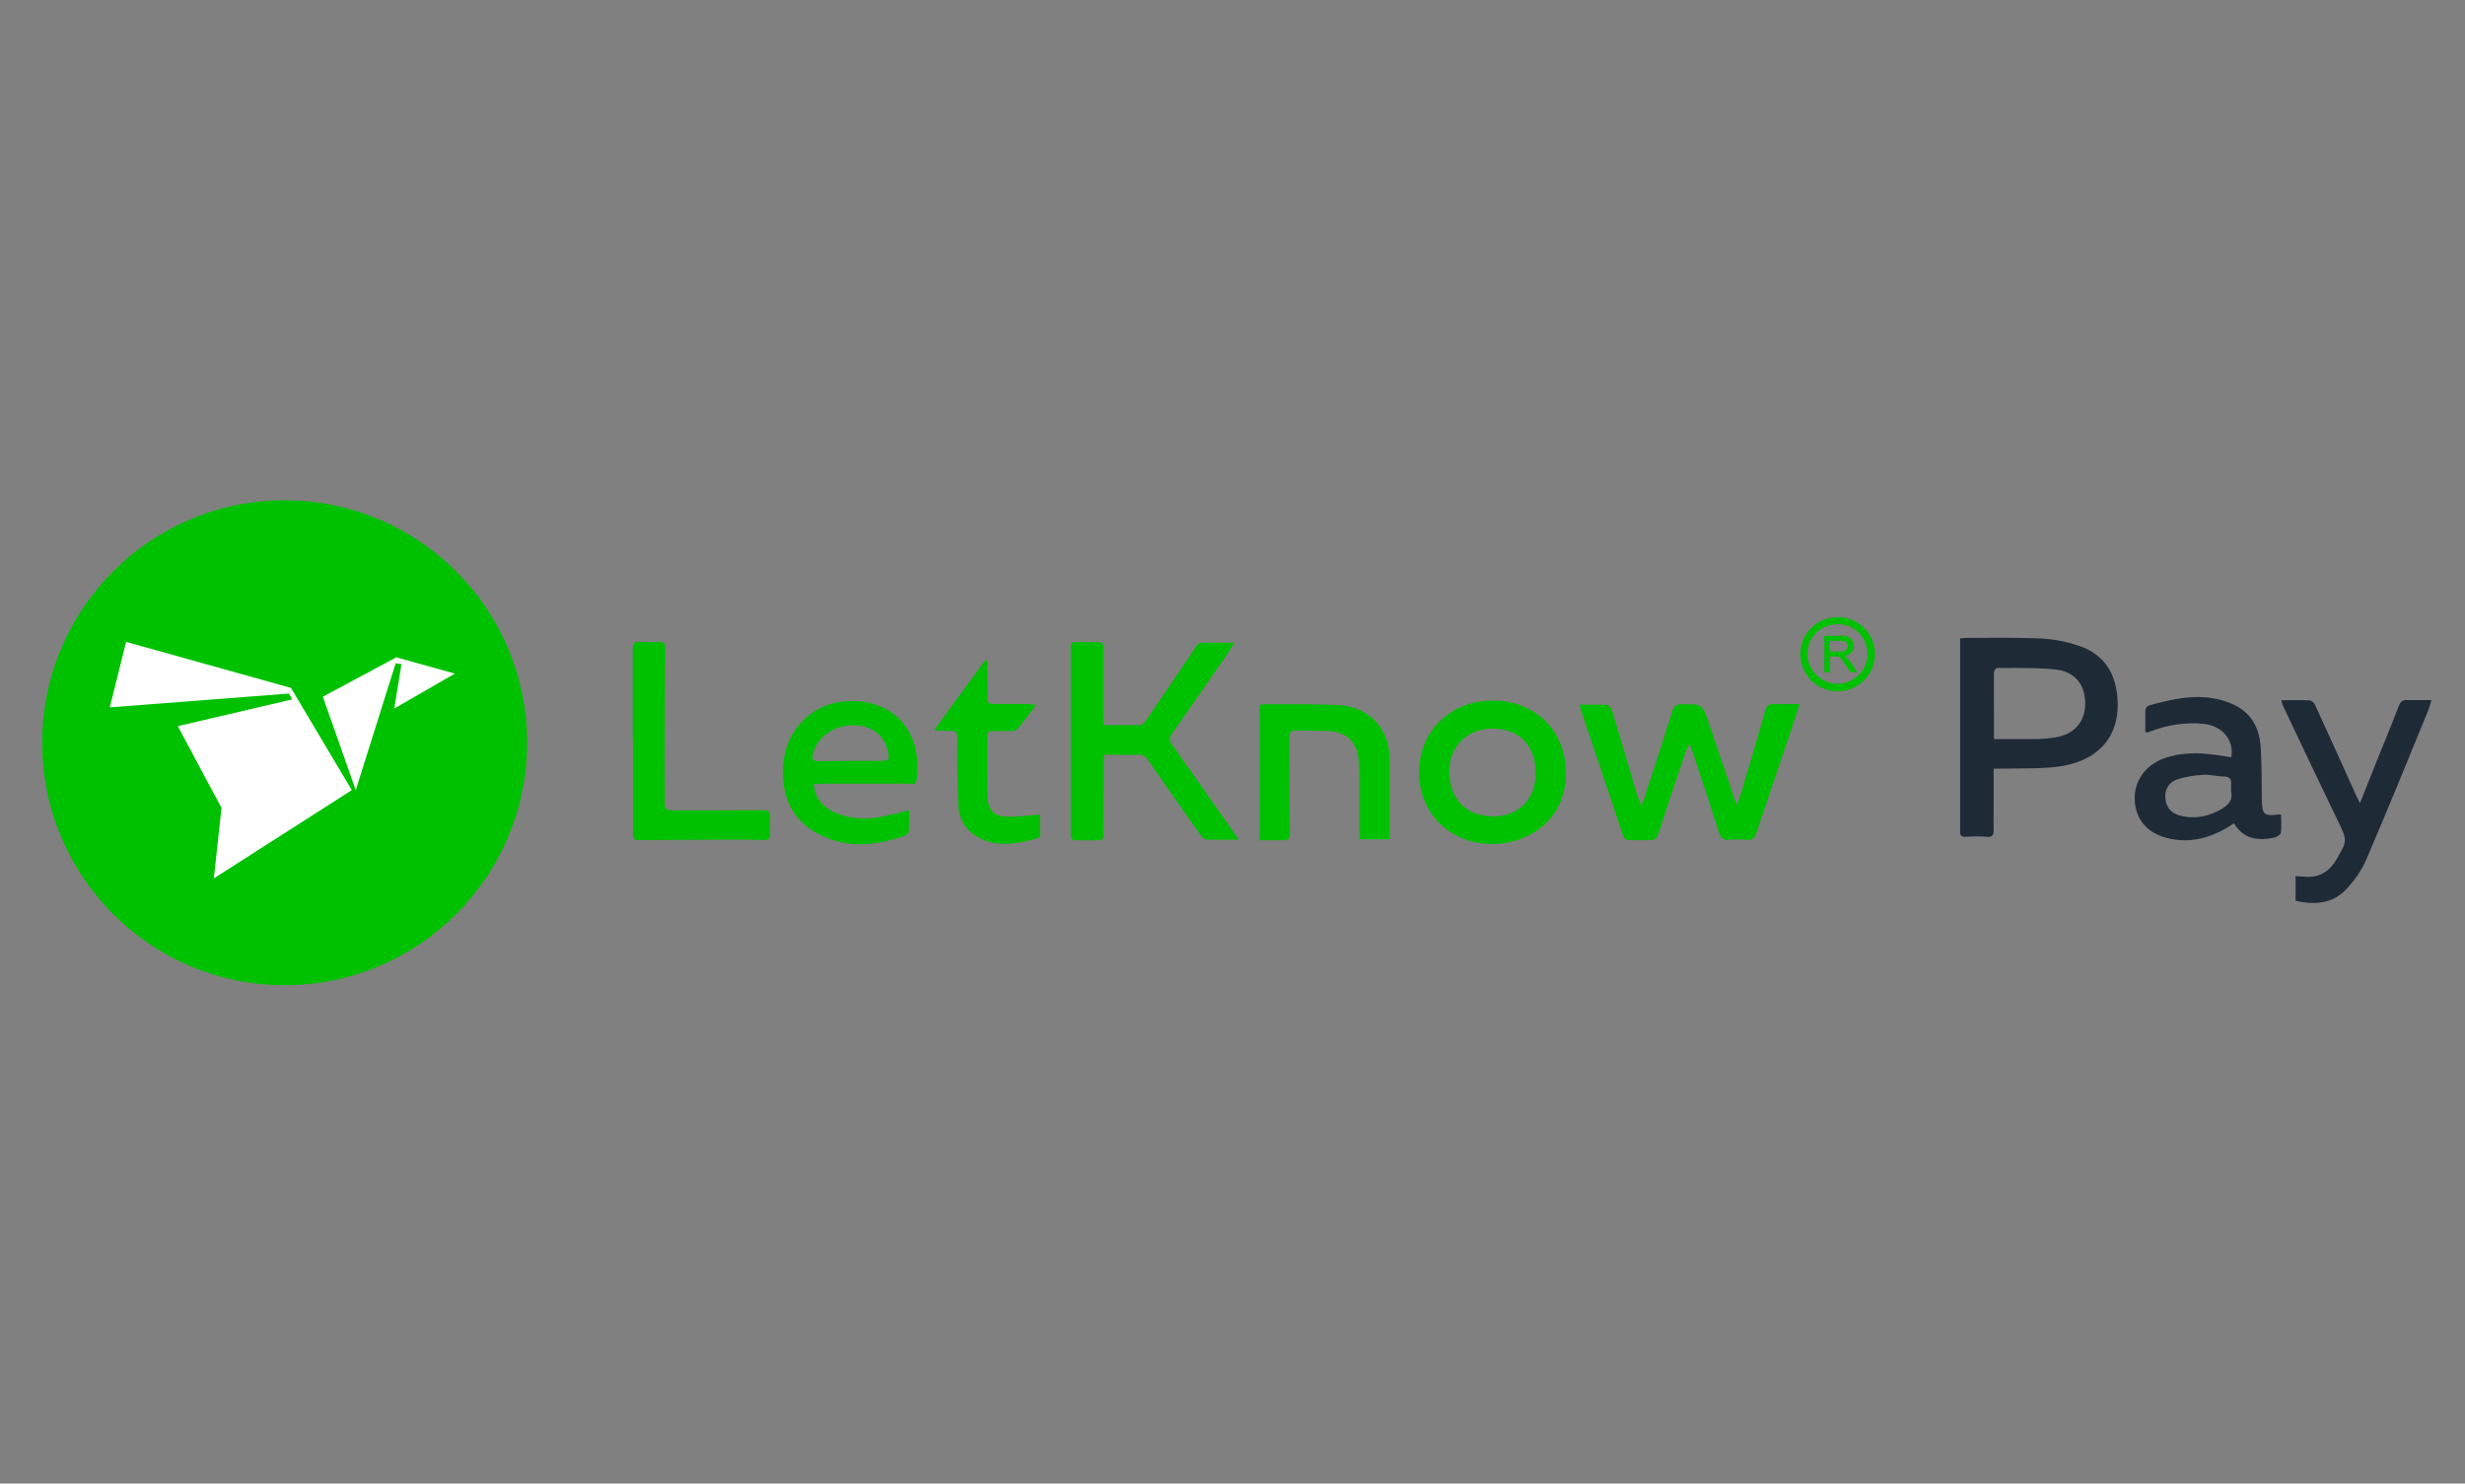
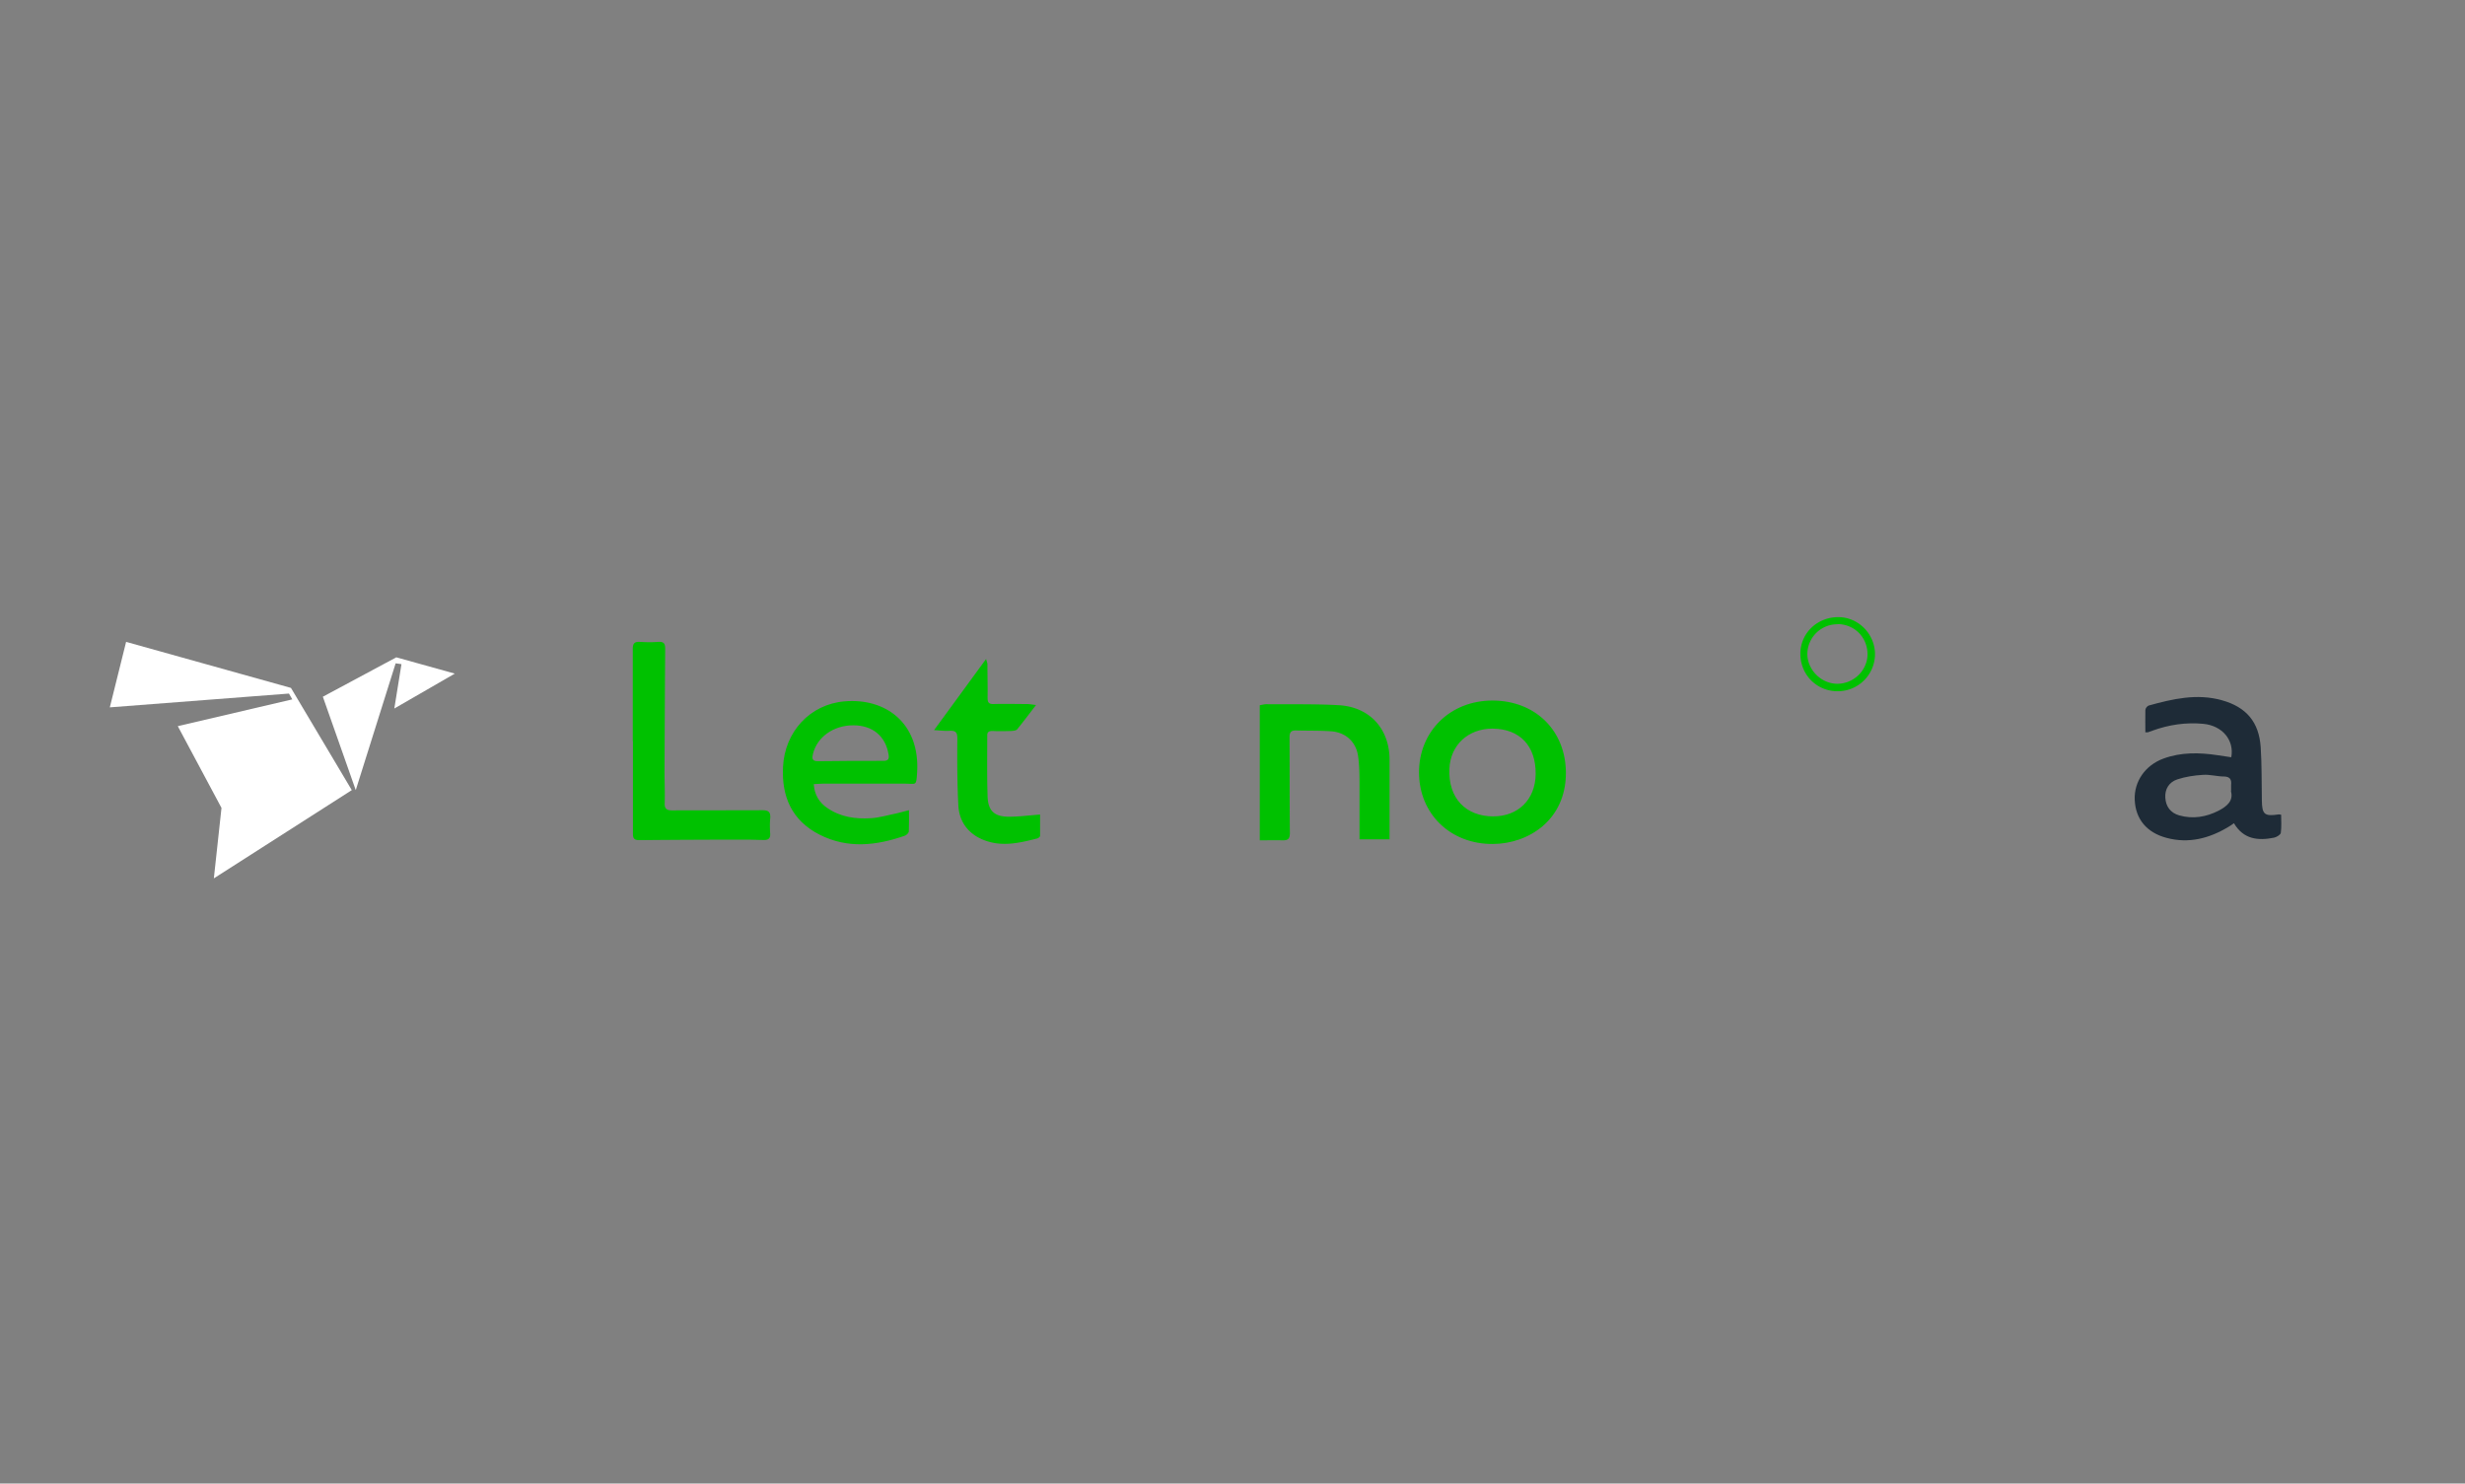
<svg xmlns="http://www.w3.org/2000/svg" width="221" height="133" fill="none">
  <rect width="100%" height="100%" fill="#808080" stroke="none" />
-   <path d="M25.519 88.327c12.005 0 21.738-9.732 21.738-21.738 0-12.005-9.733-21.737-21.738-21.737-12.005 0-21.738 9.732-21.738 21.737 0 12.006 9.733 21.738 21.738 21.738z" fill="#00C100" />
+   <path d="M25.519 88.327z" fill="#00C100" />
  <path d="m35.352 63.52 5.423-3.13-5.244-1.46-6.586 3.532 2.95 8.373 3.576-11.368.522.075-.641 3.978zM31.539 70.836l-12.367 7.911.686-6.317-3.919-7.33L26.205 62.7l-.298-.522-16.061 1.237 1.46-5.87 14.78 4.127 5.453 9.163z" fill="#fff" />
-   <path d="M178.741 68.913v2.562c0 .969-.015 1.922 0 2.89 0 .478-.074.716-.656.656-.61-.06-1.236-.03-1.847 0-.402.015-.507-.119-.507-.506V57.232c.209-.015.373-.045.552-.045 2.264 0 4.529-.044 6.779.06a12.5 12.5 0 0 1 3.382.67c2.19.76 3.233 2.429 3.397 4.694.283 4.007-2.414 5.795-5.483 6.138-1.535.179-3.099.12-4.649.164h-.998.03zm0-2.652h3.665c.581 0 1.162-.06 1.729-.134 1.772-.239 2.801-1.356 2.815-3.025 0-1.728-.908-2.905-2.711-3.084-1.714-.179-3.472-.12-5.2-.134-.089 0-.268.253-.268.402-.015 1.475 0 2.965 0 4.44v1.55l-.03-.015z" fill="#1E2B37" />
-   <path d="M111.069 75.275c-1.073 0-2.011.03-2.95-.015-.179 0-.387-.268-.521-.447a674.137 674.137 0 0 1-4.694-6.704c-.223-.328-.462-.462-.864-.447-.983.03-1.981 0-3.024 0-.03.238-.075.447-.075.655 0 2.086-.015 4.187-.015 6.273 0 .715-.03.745-.76.745h-1.683c-.343 0-.492-.12-.492-.492V58.067c0-.343.105-.522.477-.507.656 0 1.311.015 1.967 0 .402 0 .491.164.491.537v6.168c0 .238.03.477.06.745h3.233c.149 0 .343-.149.432-.283 1.535-2.235 3.039-4.485 4.559-6.72.104-.163.283-.372.447-.372.954-.03 1.922-.015 2.995-.015-.268.432-.447.775-.685 1.103-1.61 2.339-3.219 4.678-4.858 7.002-.283.402-.283.67 0 1.073 1.878 2.652 3.74 5.319 5.602 7.97.09.135.179.269.358.552v-.045zM151.46 66.65c-.194.461-.328.744-.432 1.057-.79 2.34-1.579 4.664-2.324 7.003-.149.462-.388.625-.849.61h-1.744c-.313 0-.506-.104-.611-.432-1.266-3.829-2.562-7.643-3.843-11.472-.015-.044 0-.104-.015-.238.819 0 1.638-.03 2.458.03.149 0 .358.298.417.491.73 2.399 1.445 4.813 2.16 7.226.12.388.254.76.447 1.297.149-.358.254-.567.328-.79a633.478 633.478 0 0 0 2.473-7.658c.149-.477.388-.64.88-.64 1.817 0 1.817-.016 2.398 1.683.775 2.28 1.55 4.559 2.31 6.823.044.12.104.239.238.522.179-.566.313-.954.432-1.356.7-2.354 1.401-4.708 2.071-7.077.134-.477.373-.626.819-.61.716.014 1.446 0 2.265 0-.372 1.176-.7 2.19-1.043 3.203-.953 2.8-1.907 5.602-2.846 8.403-.149.447-.372.58-.804.566-.522-.03-1.058-.06-1.564 0-.552.06-.805-.18-.969-.67-.745-2.325-1.52-4.634-2.279-6.959-.09-.283-.209-.566-.388-1.013h.015z" fill="#00C100" />
  <path d="M192.343 65.667c0-.686-.015-1.356 0-2.012 0-.149.164-.357.298-.402 2.146-.596 4.321-1.102 6.556-.477 2.205.611 3.337 1.967 3.486 4.217.104 1.594.075 3.188.104 4.767.015 1.252.239 1.446 1.505 1.252.045 0 .104 0 .224.03 0 .536.044 1.087-.03 1.624-.03.179-.388.387-.611.432-1.415.283-2.727.164-3.591-1.296-.193.134-.327.238-.491.327-1.729 1.043-3.576 1.52-5.558.984-1.788-.477-2.771-1.699-2.845-3.397-.075-1.64.938-3.114 2.577-3.71 1.579-.581 3.218-.551 4.872-.298l1.207.179c.283-1.535-.805-2.831-2.503-2.995-1.564-.149-3.084.075-4.559.61-.134.046-.283.105-.417.15h-.194l-.03.015zm7.688 5.244v-.551c.045-.447-.074-.73-.626-.745-.625 0-1.266-.194-1.892-.149-.775.045-1.564.164-2.294.402-.775.254-1.133.894-1.088 1.64.045.789.462 1.37 1.252 1.593 1.221.343 2.398.15 3.516-.417.774-.402 1.356-.894 1.117-1.758l.015-.015z" fill="#1E2B37" />
  <path d="M127.22 69.256c0-3.695 2.801-6.451 6.585-6.451 3.844 0 6.585 2.696 6.585 6.496 0 4.216-3.352 6.347-6.54 6.362-3.814.03-6.615-2.697-6.63-6.407zm6.615-3.933c-2.22-.015-3.799 1.49-3.889 3.59-.119 2.652 1.475 4.276 3.934 4.276 2.234 0 3.769-1.504 3.799-3.784.03-2.533-1.416-4.053-3.829-4.082h-.015zM81.495 72.638c0 .685.014 1.281-.015 1.892 0 .134-.194.328-.343.387-2.563.894-5.125 1.192-7.658-.089-2.488-1.266-3.412-3.412-3.278-6.064.15-3.158 2.414-5.617 5.498-5.885 3.665-.328 6.794 1.922 6.526 6.362-.075 1.281-.075 1.013-1.148 1.013h-7.226c-.283 0-.55.03-.894.045.06.953.492 1.653 1.222 2.145 1.177.805 2.518.998 3.904.909.774-.045 1.534-.283 2.294-.432.343-.075.67-.179 1.103-.283h.015zm-4.992-7.614c-1.773 0-3.248 1.043-3.62 2.578-.09.373-.09.64.432.64 1.967-.03 3.918-.03 5.885-.03.447 0 .537-.193.462-.58-.268-1.64-1.43-2.608-3.159-2.608z" fill="#00C100" />
-   <path d="M217.985 62.776c-.104.357-.164.625-.268.879-1.833 4.47-3.65 8.94-5.557 13.379-.418.983-1.073 1.922-1.818 2.697-1.222 1.296-2.831 1.415-4.529 1.028v-2.22c.312.015.61.044.893.06 1.088.089 1.922-.343 2.548-1.207.09-.12.164-.239.239-.373.983-1.684.953-1.669.119-3.412-1.684-3.471-3.323-6.943-4.976-10.43-.045-.103-.06-.237-.105-.401.894 0 1.729-.03 2.563.014.164 0 .387.239.477.433 1.236 2.711 2.473 5.423 3.695 8.135.089.178.164.357.312.655.611-1.52 1.178-2.935 1.744-4.365.596-1.475 1.207-2.95 1.773-4.425.134-.328.298-.462.655-.462.7.015 1.416 0 2.25 0l-.015.015z" fill="#1E2B37" />
  <path d="M112.946 75.335V63.222c.194-.03.403-.09.596-.09 2.161.016 4.336-.029 6.496.09 2.771.164 4.53 2.116 4.544 4.872v7.152h-2.696v-4.753c0-.894 0-1.788-.119-2.652-.164-1.311-1.103-2.19-2.429-2.28-1.043-.074-2.086-.044-3.129-.074-.477-.015-.596.179-.596.626.015 2.845 0 5.706.03 8.552 0 .536-.164.685-.67.67-.671-.015-1.341 0-2.027 0zM56.732 66.454V58.17c0-.476.15-.655.641-.625.536.03 1.088.044 1.624 0 .492-.03.64.119.64.61-.03 3.666-.044 7.33-.059 11.01 0 .94.045 1.893.015 2.832-.015.521.179.655.685.655 2.697-.015 5.379 0 8.076-.015.596 0 .745.209.7.745-.045.462-.03.924 0 1.386.015.387-.164.536-.536.536-.522 0-1.043-.03-1.565-.03-3.218 0-6.436.015-9.64.045-.476 0-.566-.179-.566-.58v-8.285h-.015zM92.862 63.237c-.61.79-1.117 1.475-1.668 2.145-.09.12-.343.134-.522.15-.566.014-1.117.03-1.683 0-.328 0-.492.089-.477.431 0 1.818-.03 3.636.03 5.439.044 1.296.61 1.817 1.907 1.817.909 0 1.802-.119 2.8-.193v1.907c0 .09-.163.208-.267.238-1.43.358-2.861.715-4.351.283-1.61-.462-2.637-1.609-2.712-3.278-.104-1.996-.104-3.993-.089-5.99 0-.55-.179-.7-.7-.67-.417.03-.835-.03-1.386-.06l4.663-6.376c.06.239.12.343.12.462 0 .998.03 1.996.015 2.995 0 .402.074.596.55.58.984-.03 1.983 0 2.966 0 .238 0 .462.045.834.09l-.03.03zM164.81 55.326c1.788 0 3.278 1.49 3.293 3.308a3.338 3.338 0 0 1-3.323 3.337c-1.877.015-3.352-1.445-3.367-3.337-.015-1.848 1.49-3.308 3.397-3.308zm-.03.64a2.684 2.684 0 0 0-2.741 2.638c-.015 1.415 1.207 2.667 2.637 2.697 1.46.03 2.712-1.148 2.756-2.578.03-1.534-1.117-2.741-2.652-2.771v.015z" fill="#00C100" />
-   <path d="M165.883 59.35c-.104-.18-.239-.314-.358-.433-.044-.03-.089-.074-.149-.104.254-.06.447-.15.581-.283a.895.895 0 0 0 .239-.611.995.995 0 0 0-.134-.507.794.794 0 0 0-.373-.328c-.149-.06-.372-.089-.67-.089h-1.46v3.293h.521v-1.43h.671a.905.905 0 0 1 .178.074.91.91 0 0 1 .209.209c.074.104.179.253.298.432l.462.685h.611l-.596-.939-.03.03zm-.298-1.178a.46.46 0 0 1-.224.179c-.104.045-.253.06-.447.06h-.864v-.969h.969c.223 0 .387.045.491.134a.41.41 0 0 1 .149.343c0 .09-.029.179-.074.268v-.015z" fill="#00C100" />
</svg>